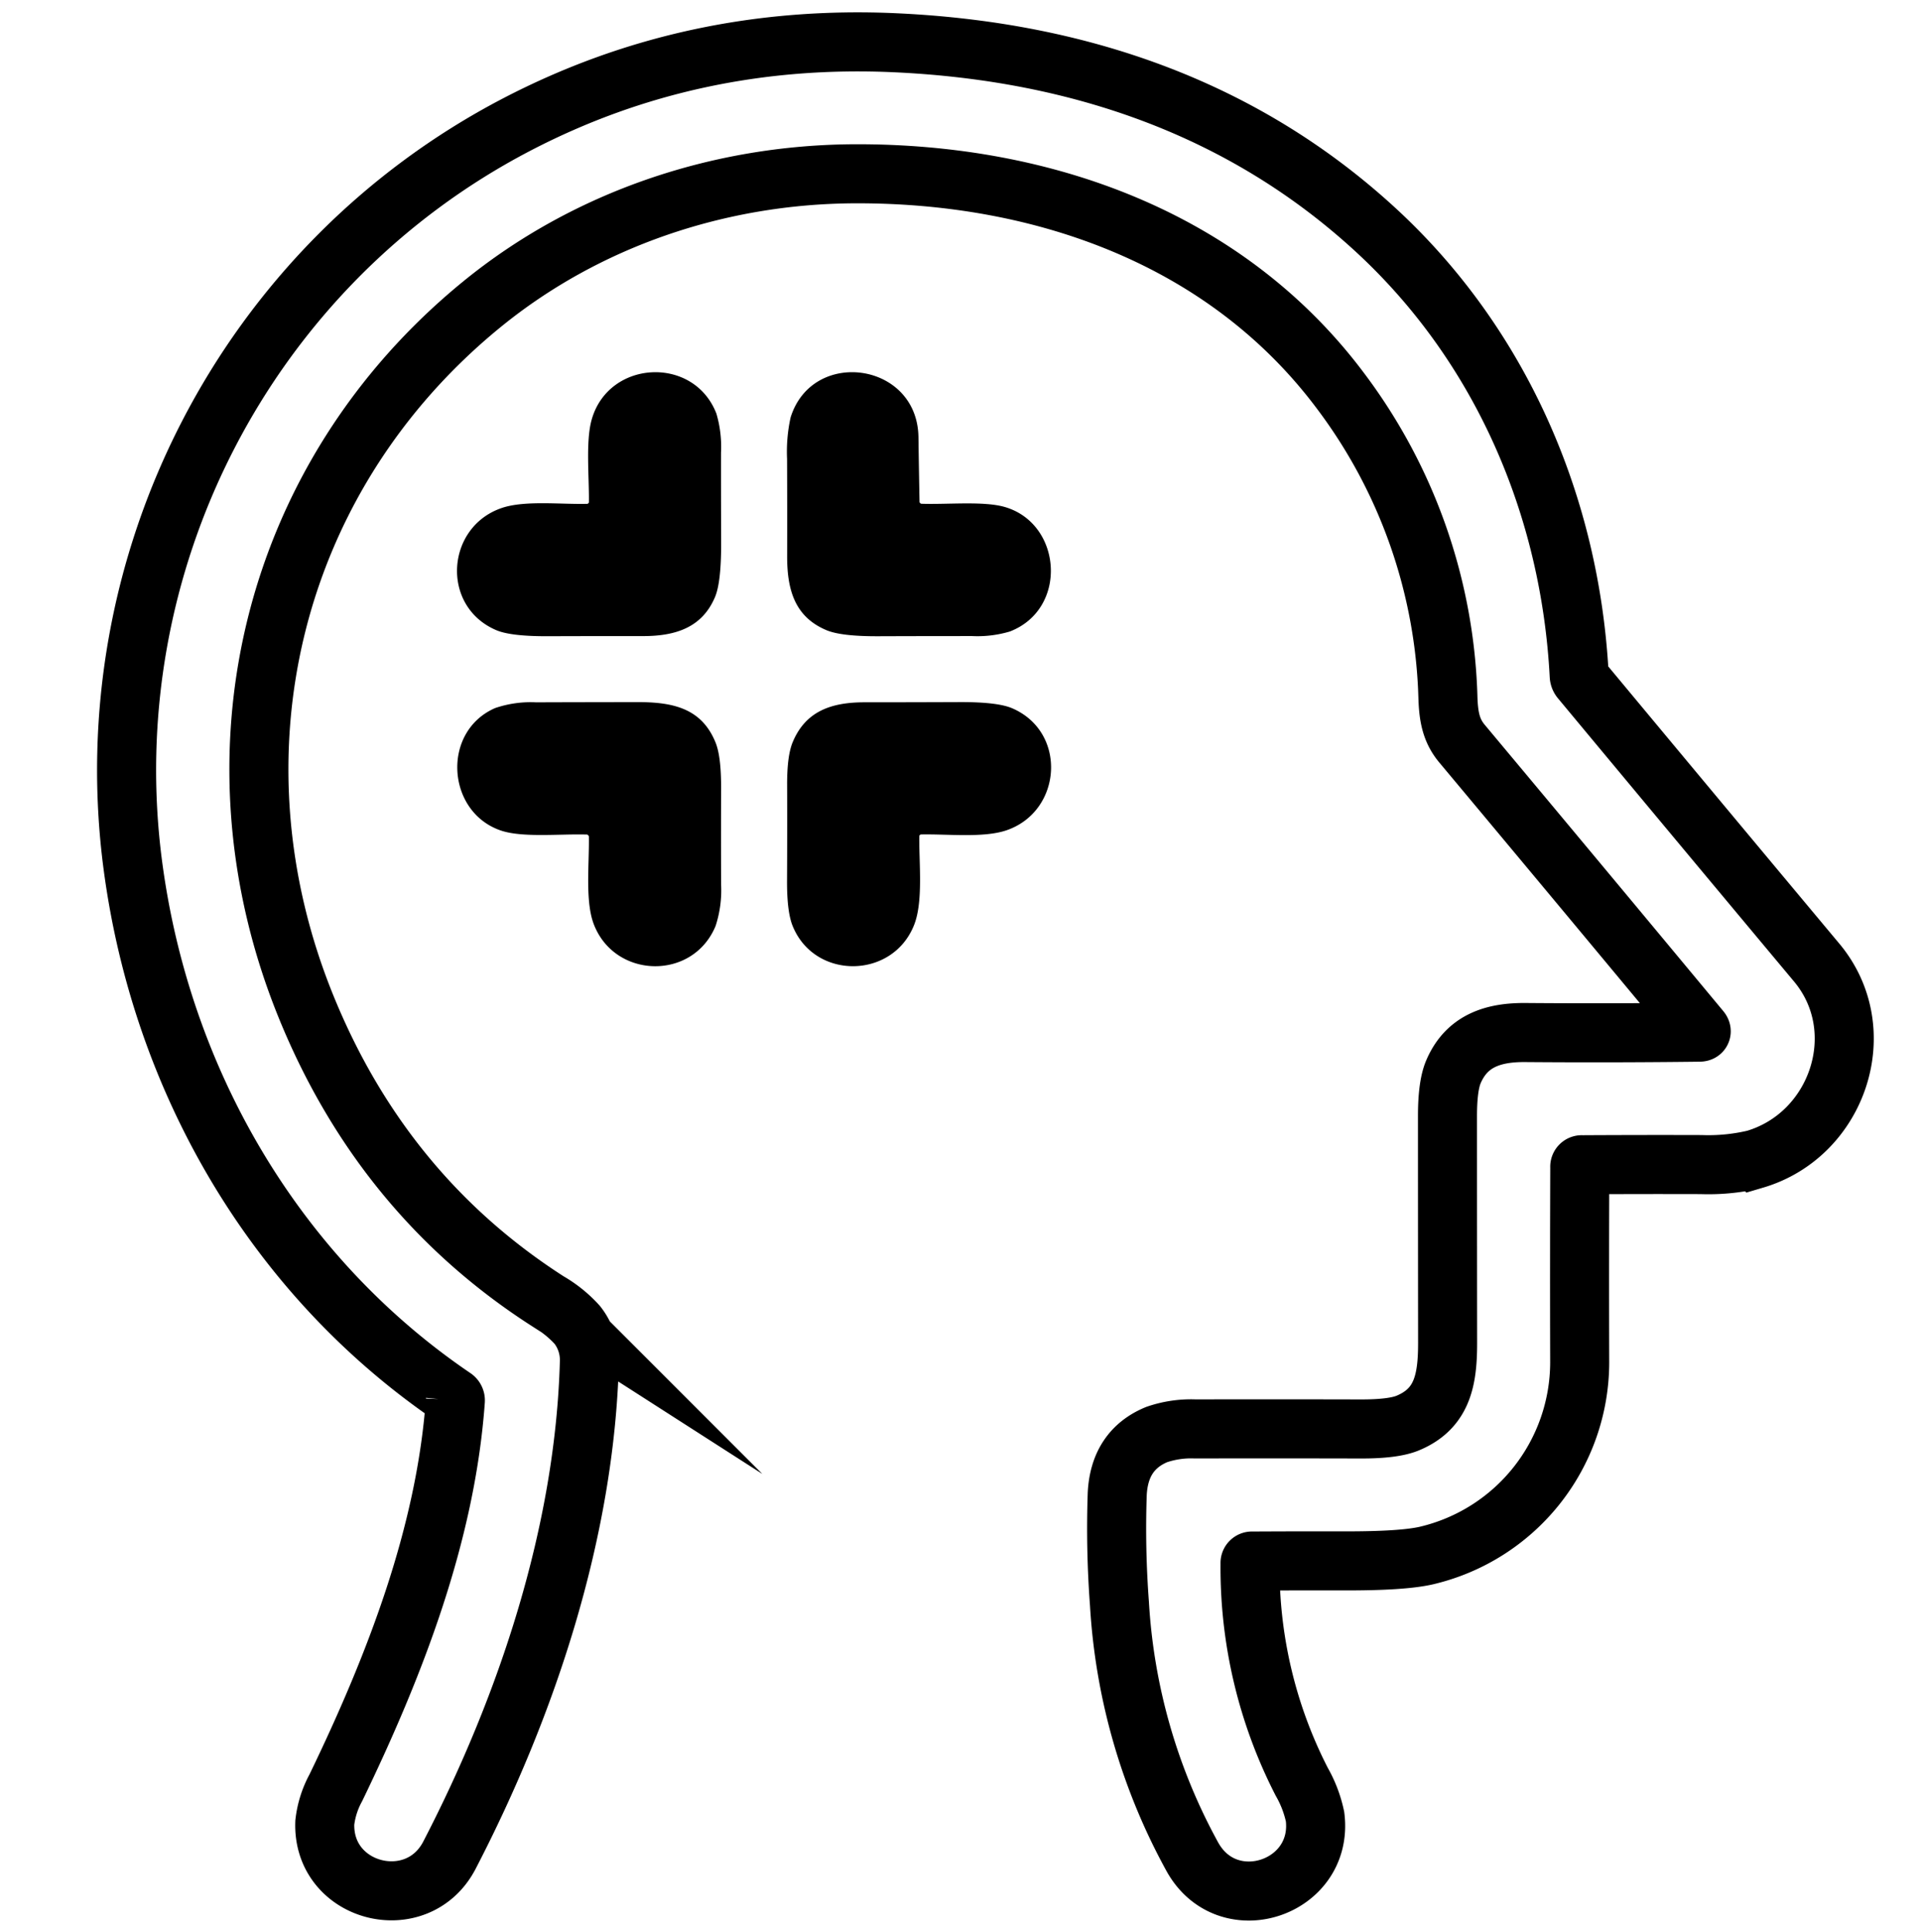
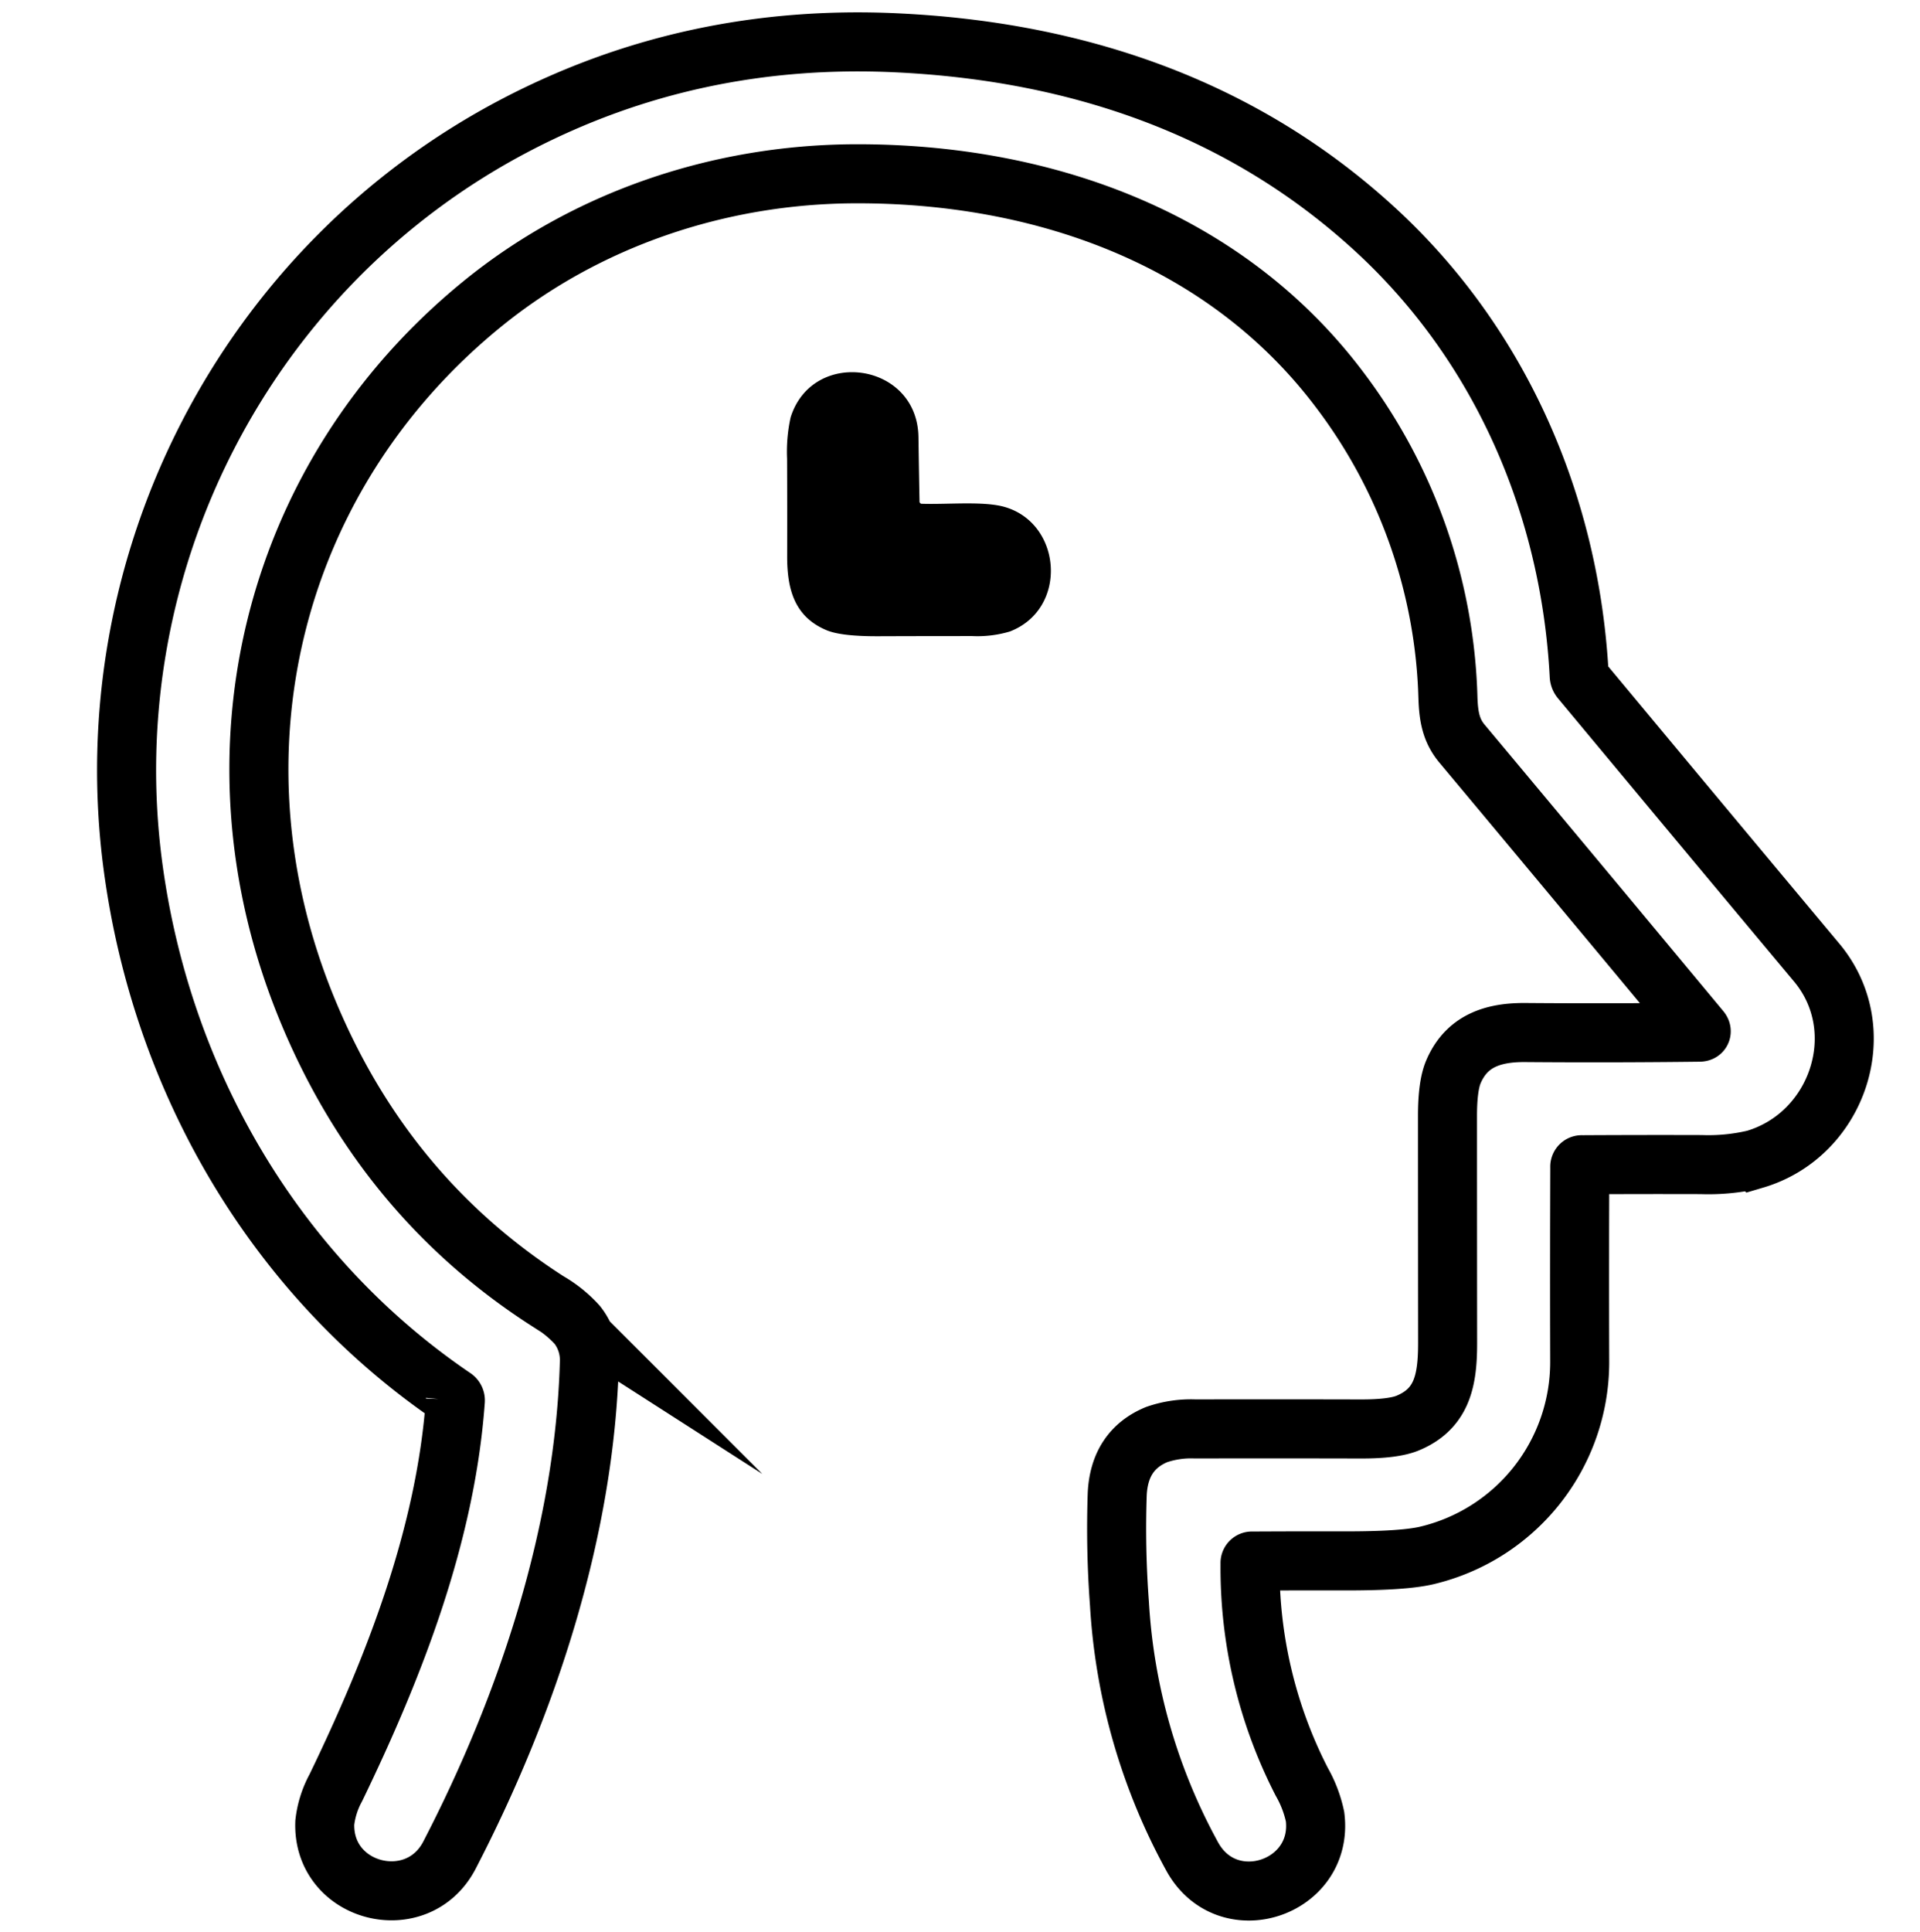
<svg xmlns="http://www.w3.org/2000/svg" id="Layer_1" data-name="Layer 1" viewBox="0 0 348.766 350.809">
  <defs>
    <style>.cls-1{fill:none;stroke:#000;stroke-miterlimit:10;stroke-width:10.725px;}</style>
  </defs>
  <path class="cls-1" d="M308.891,187.027Q287.267,161,265.569,135.045c-1.957-2.34-2.43-4.859-2.549-8.188a97.032,97.032,0,0,0-19.4-55.709c-20.859-27.982-54.345-39.694-88.28-39.589-24.713.083-48.856,8.248-67.78,23.679-38.419,31.326-50.611,81.944-31.9,127.74q13.962,34.168,43.915,53.377a21.753,21.753,0,0,1,5.286,4.252,10.314,10.314,0,0,1,2.2,6.71c-.832,30.846-11.321,62.4-25.41,89.577-5.856,11.292-23.123,6.9-22.651-5.908a17.207,17.207,0,0,1,2-6.313c10.67-22.059,19.959-45.947,21.714-70.293a.623.623,0,0,0-.293-.592c-32.57-22.1-53.084-57.643-58.265-96.46C16.843,102.452,44.607,48.28,93.853,22.622q31.874-16.6,69-14.846c32.811,1.545,62.945,11.734,87.2,34.13,22.591,20.874,35.2,50.019,36.807,80.812a1.132,1.132,0,0,0,.263.667q21.42,25.757,42.88,51.428c10.249,12.274,3.884,31.251-11.24,35.72a36.527,36.527,0,0,1-9.754.96q-10.827-.03-21.639.03a.358.358,0,0,0-.405.405q-.067,17.829-.015,35.554a36.1,36.1,0,0,1-27.832,35.008q-4.326,1-14.906.974-8.375-.015-16.742.03a.352.352,0,0,0-.4.4,85.033,85.033,0,0,0,9.388,39.678,21.863,21.863,0,0,1,2.421,6.351c1.635,13.054-15.985,18.91-22.358,7.153A108.523,108.523,0,0,1,203.344,291.2a183.2,183.2,0,0,1-.4-19.9q.4-7.977,7.153-10.774a19.177,19.177,0,0,1,7.018-1.027q15.025-.03,30.044.007,5.937.015,8.555-1.072c6.3-2.617,7.25-7.85,7.243-14.591q-.022-20.611-.023-41.215,0-5.451,1.08-7.978c2.362-5.541,7.07-7.183,13.053-7.138q15.821.127,31.634-.067Q309.237,187.44,308.891,187.027Z" />
-   <path d="M106.974,91.1c.053-4.566-.6-10.977.5-14.883,3.059-10.88,18.557-11.7,22.658-1.11a21.233,21.233,0,0,1,.84,7.085q-.007,8.159.023,16.3.03,7.22-1.11,9.927c-2.332,5.526-7.131,7.108-13.106,7.1q-8.593-.007-17.178.023-6.808.03-9.455-1.1C80.02,110.122,80.972,95.7,91.161,92.247c4.147-1.4,10.6-.63,15.409-.742A.362.362,0,0,0,106.974,91.1Z" />
  <path d="M167.475,91.49c4.791.15,11.239-.518,15.048.585,10.422,3.029,11.524,18.489.944,22.6a20.523,20.523,0,0,1-6.868.84q-8.5,0-17,.03-6.784.03-9.47-1.1c-5.735-2.407-7.16-7.288-7.145-13.459q.022-8.824-.015-17.642a28.81,28.81,0,0,1,.645-7.543c3.966-12.672,23.011-10.04,23.221,3.554q.082,5.841.195,11.689A.406.406,0,0,0,167.475,91.49Z" />
-   <path d="M106.5,151.555c-4.912-.135-11.622.6-15.536-.735-9.875-3.366-10.8-17.972-1.027-22.231a19.957,19.957,0,0,1,7.415-1.042q9.3-.03,18.6-.038c6.516,0,11.562,1.245,14.036,7.356q1.027,2.548,1,8.322-.03,8.714,0,17.425a20.829,20.829,0,0,1-1,7.543c-4.124,9.987-18.347,9.627-22.141-.352-1.574-4.162-.8-10.88-.877-15.768A.434.434,0,0,0,106.5,151.555Z" />
-   <path d="M166.987,151.945c-.045,4.948.727,11.854-.952,16.06-3.929,9.867-18.085,9.98-22.059.135q-1.042-2.586-1.012-8.248.045-8.674.015-17.335-.023-5.329,1.027-7.812c2.347-5.594,7-7.206,13.032-7.206q8.652,0,17.3-.037,6.837-.022,9.492,1.109c10.069,4.3,9.132,18.655-.952,22.157-4.162,1.439-10.647.674-15.5.772A.359.359,0,0,0,166.987,151.945Z" />
</svg>